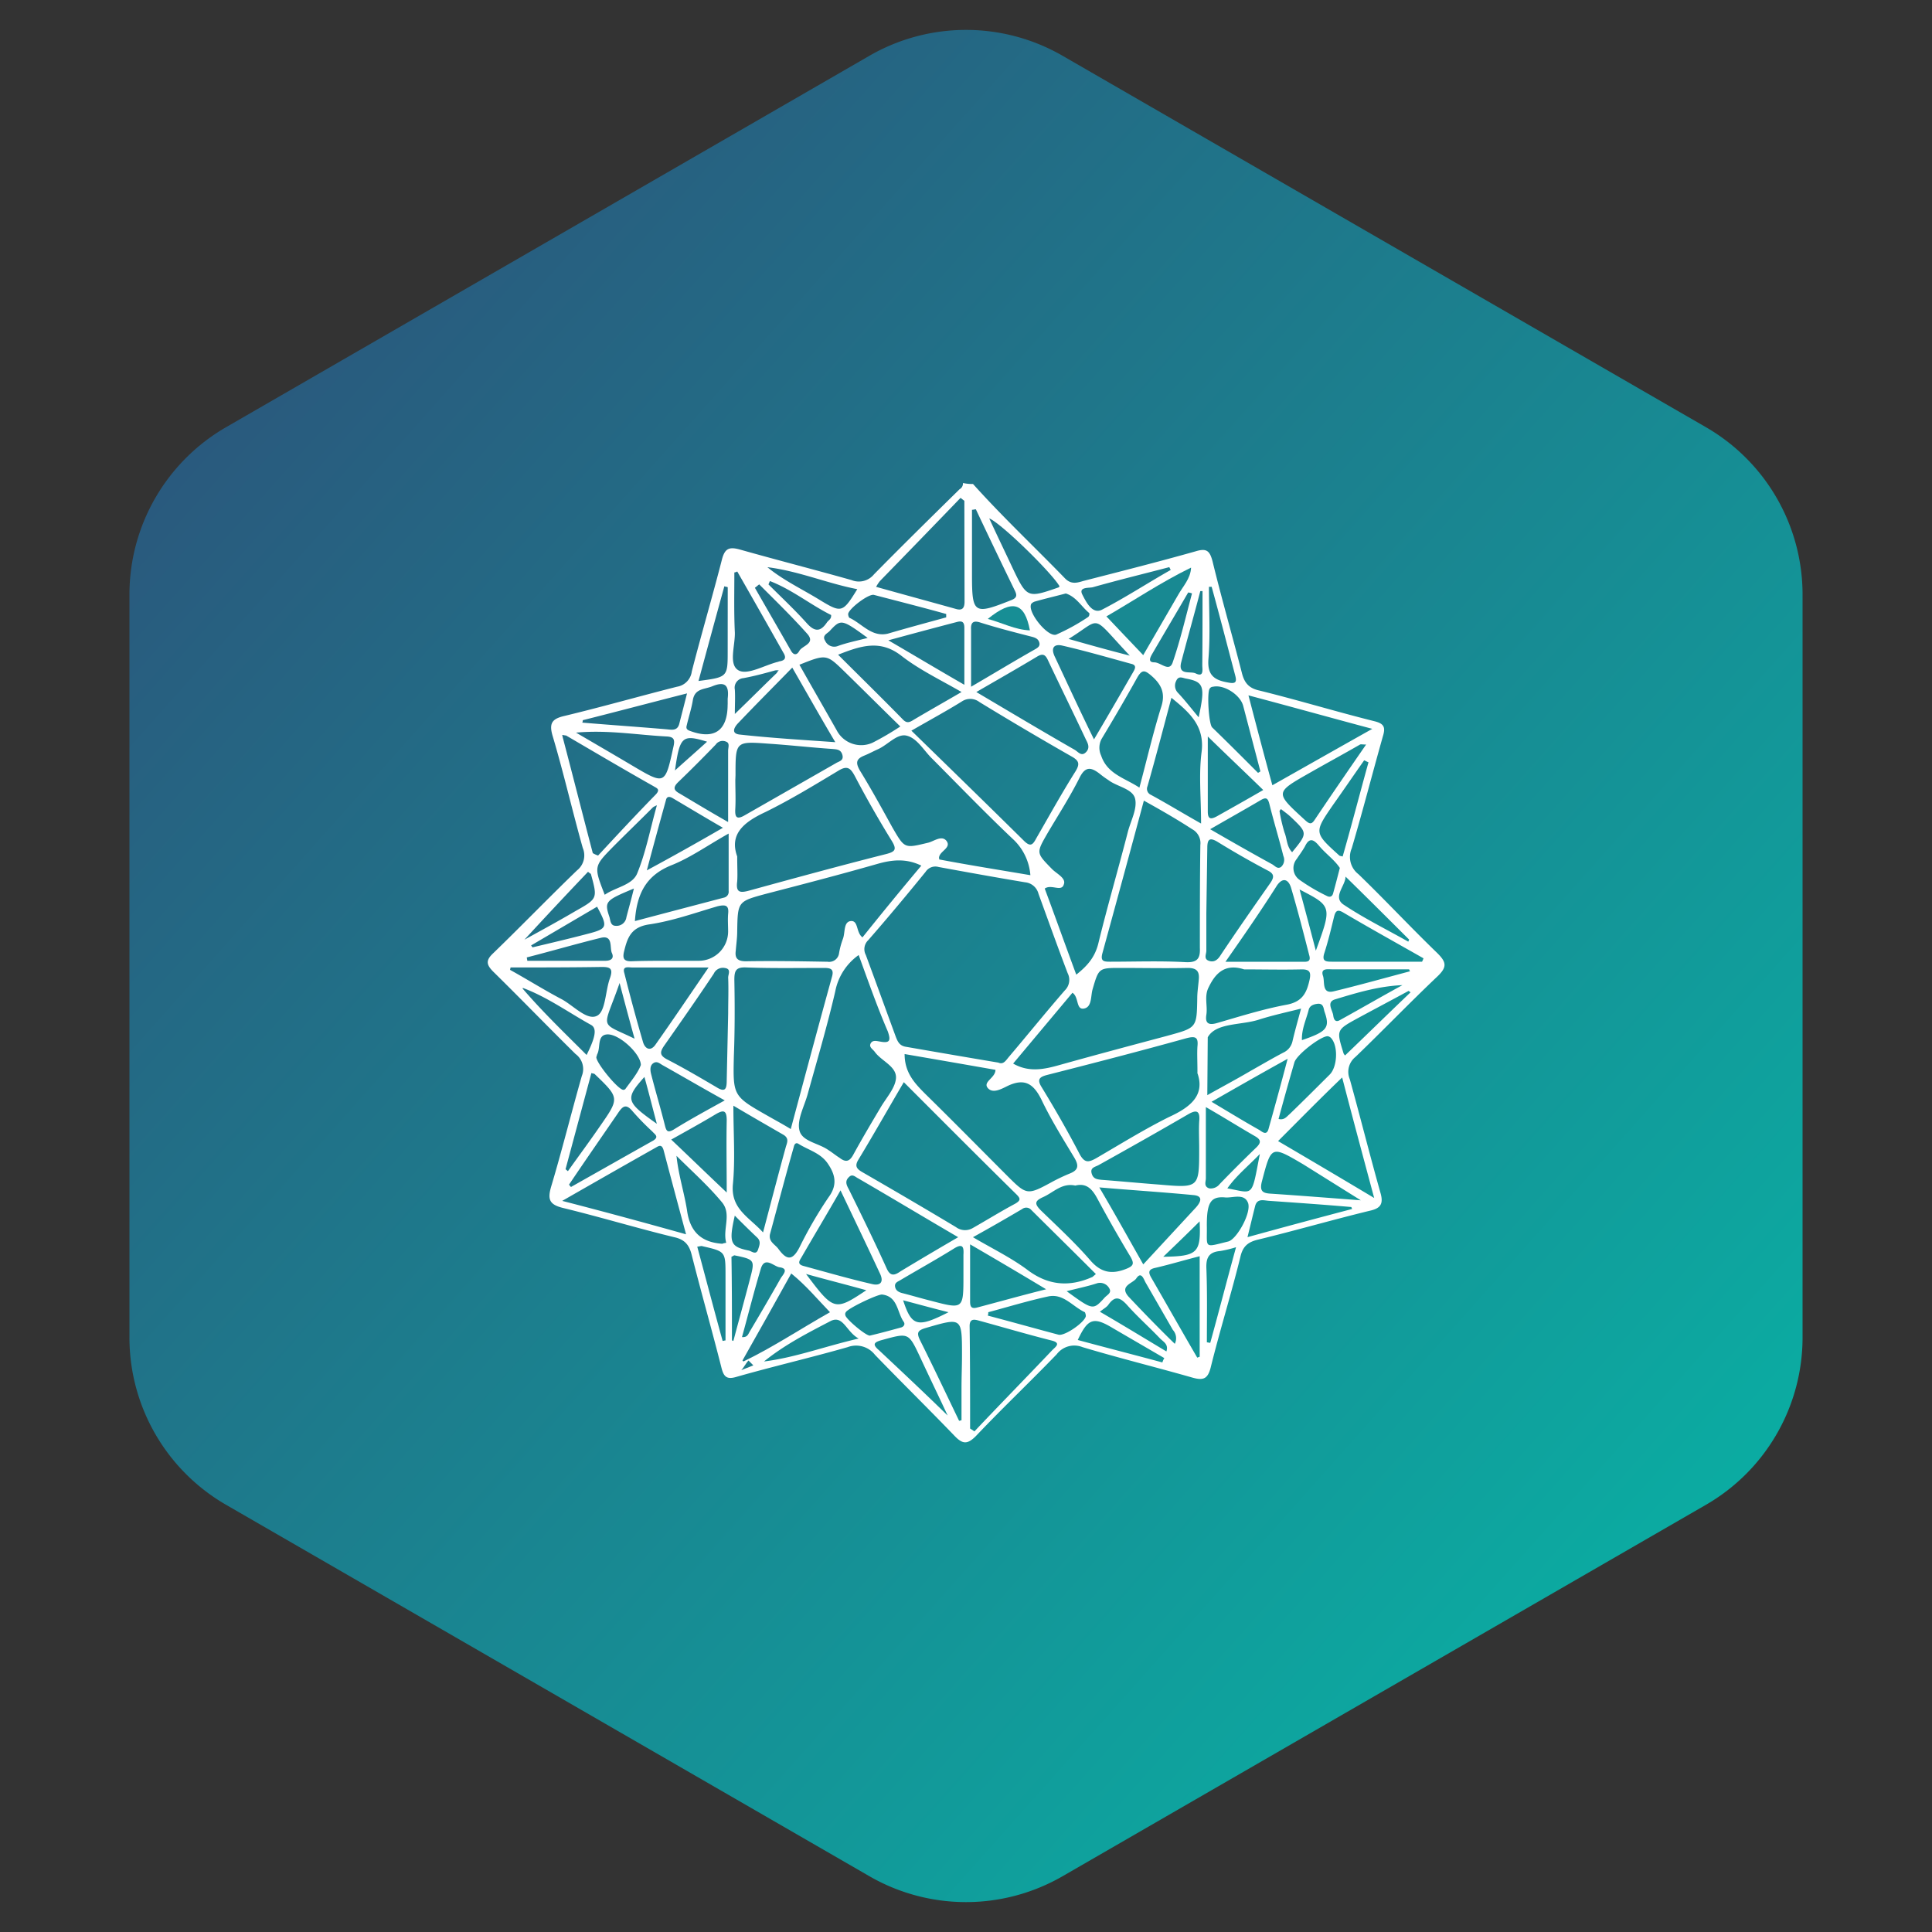
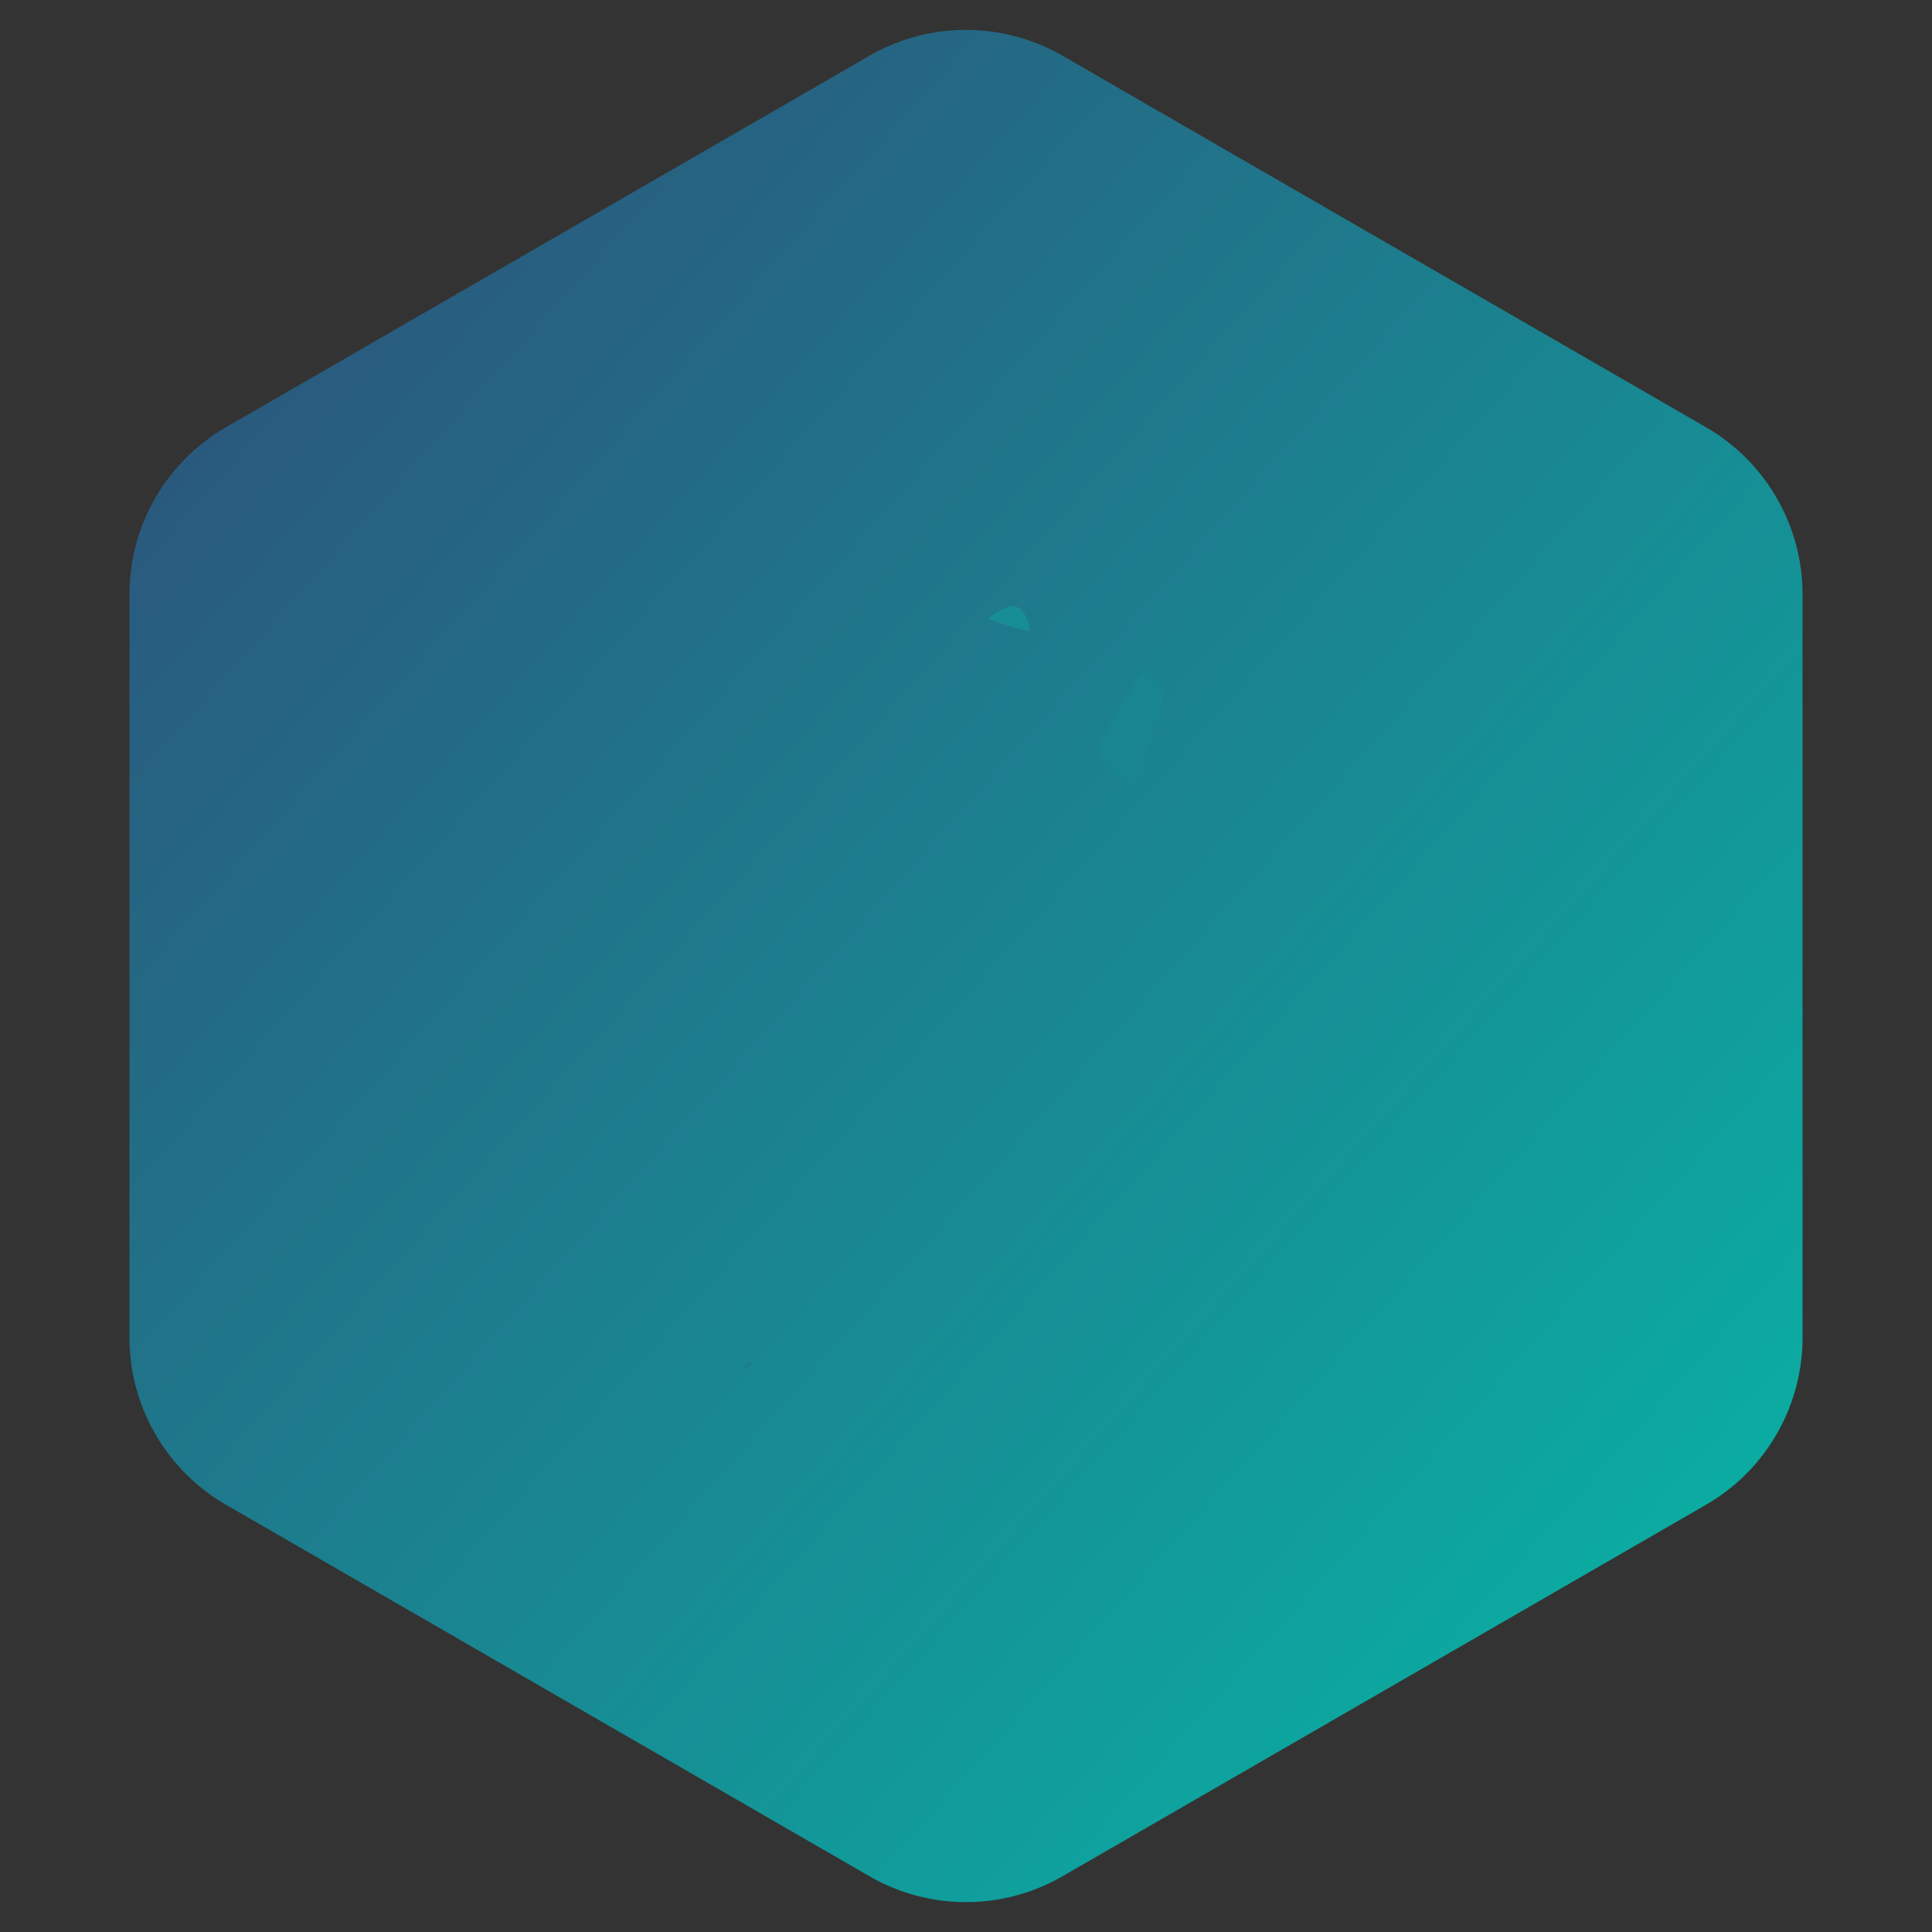
<svg xmlns="http://www.w3.org/2000/svg" width="40" height="40">
  <rect width="100%" height="100%" fill="#333333" stroke="none" />
  <defs>
    <linearGradient x1="102%" y1="101%" x2="0%" y2="0%" id="a">
      <stop stop-color="#05BCA9" offset="0%" />
      <stop stop-color="#2F4B77" offset="100%" />
    </linearGradient>
  </defs>
  <g fill="none" fill-rule="evenodd">
    <path d="M20 1.155l13.32 7.69a4 4 0 0 1 2 3.464v15.382a4 4 0 0 1-2 3.464L20 38.845a4 4 0 0 1-4 0l-13.32-7.69a4 4 0 0 1-2-3.464V12.309a4 4 0 0 1 2-3.464L16 1.155a4 4 0 0 1 4 0z" fill="url(#a)" transform="translate(2)" />
    <g fill-rule="nonzero">
-       <path d="M20.145 10.02c.613.683 1.277 1.307 1.91 1.96.12.119.238.09.367.05.772-.198 1.554-.396 2.327-.614.227-.07.297-.02.356.208.188.772.406 1.525.604 2.297.05.208.139.327.366.376.802.198 1.584.436 2.376.634.208.05.238.128.179.317-.218.772-.416 1.544-.644 2.316a.45.45 0 0 0 .139.535c.554.535 1.079 1.099 1.633 1.634.189.188.208.287 0 .485-.574.544-1.128 1.119-1.693 1.663a.396.396 0 0 0-.118.466c.217.782.415 1.574.633 2.346.07.238 0 .327-.228.376-.772.188-1.524.406-2.297.594-.217.05-.326.139-.376.367-.188.762-.426 1.524-.614 2.287-.06.228-.148.267-.366.208-.762-.218-1.525-.406-2.287-.634a.457.457 0 0 0-.535.149c-.554.574-1.128 1.118-1.673 1.693-.178.178-.277.168-.446-.01-.544-.565-1.099-1.11-1.643-1.673a.495.495 0 0 0-.565-.159c-.762.218-1.534.396-2.297.614-.198.06-.267.01-.316-.188-.198-.782-.416-1.545-.614-2.327-.05-.208-.139-.327-.367-.376-.772-.188-1.524-.416-2.297-.604-.287-.07-.326-.178-.247-.446.228-.762.416-1.524.634-2.287a.386.386 0 0 0-.13-.455c-.573-.565-1.128-1.139-1.702-1.703-.149-.149-.159-.238 0-.386.584-.565 1.148-1.149 1.733-1.713a.396.396 0 0 0 .118-.466c-.217-.772-.396-1.554-.623-2.316-.08-.268-.01-.357.247-.416.782-.188 1.545-.406 2.327-.604a.367.367 0 0 0 .307-.317c.198-.772.426-1.545.624-2.317.059-.228.148-.267.366-.208.772.218 1.544.416 2.317.634a.403.403 0 0 0 .465-.119c.584-.594 1.178-1.178 1.772-1.762a.135.135 0 0 0 .07-.129.852.852 0 0 0 .208.02m-4.1 3.861c-.217.06-.435.119-.653.159a.198.198 0 0 0-.178.237c.01.159 0 .317 0 .505.317-.307.594-.584.871-.851a.099.099 0 0 1 .04-.05.21.21 0 0 0-.08 0m-5.02 5.733c.377-.09.753-.178 1.13-.277.425-.11.435-.139.207-.565l-1.366.802m-.178.891c.416.485.871.921 1.327 1.377.188-.377.217-.555.089-.624-.466-.258-.901-.574-1.406-.763m5.06-8.712c.336.277.742.465 1.108.693.426.257.455.247.753-.238-.62-.119-1.214-.376-1.862-.455m-.07 16.445c.644-.08 1.238-.307 1.961-.475-.257-.139-.317-.485-.574-.366-.475.247-.96.495-1.386.841-.03.01-.06.02-.1.03m13.446-7.703c-.346.188-.703.376-1.05.564-.455.248-.445.248-.296.733a.185.185 0 0 0 .03.04c.455-.436.9-.872 1.356-1.307m-17.446 3.703c.218-.307.446-.614.664-.931.406-.584.406-.584-.11-1.08-.009-.01-.039-.01-.068-.02l-.535 1.99m.01-8.98c-.03 0-.05-.01-.08-.01.01.03.01.05.02.08.208.792.406 1.574.614 2.366a.53.53 0 0 0 .11.05c.395-.426.791-.852 1.197-1.267.1-.11.01-.13-.05-.169-.613-.346-1.217-.703-1.811-1.05M20.669 22c.11.05.159-.05.228-.129.386-.455.762-.92 1.149-1.366a.303.303 0 0 0 .059-.356c-.208-.545-.406-1.1-.604-1.644a.317.317 0 0 0-.277-.238c-.594-.099-1.198-.208-1.792-.317a.24.24 0 0 0-.268.1c-.386.475-.782.95-1.188 1.415a.256.256 0 0 0-.05.307c.209.565.417 1.139.624 1.703.04.1.08.178.208.198.634.11 1.258.218 1.911.327m-4.297 1.376c.287-1.07.565-2.109.852-3.148.05-.169-.03-.188-.169-.188-.534 0-1.069.01-1.604-.01-.217-.01-.247.069-.247.257.01.525.01 1.05-.01 1.574-.02.832-.02.832.713 1.248.139.08.287.158.465.267m2.34-.97c-.326.554-.623 1.08-.94 1.604-.079.129-.04.188.08.257.653.377 1.297.753 1.94 1.139a.315.315 0 0 0 .347.02c.297-.169.584-.347.88-.505.12-.07.11-.11.02-.198-.776-.763-1.534-1.525-2.326-2.317m.158-7.277c.802.782 1.565 1.524 2.327 2.277.139.139.188.08.257-.05.268-.465.525-.93.812-1.386.09-.148.08-.218-.079-.307a74.345 74.345 0 0 1-1.91-1.128.312.312 0 0 0-.367-.01c-.32.198-.648.376-1.044.604m4.816 1.445c-.287 1.07-.574 2.12-.861 3.169-.04.158.03.168.158.168.525 0 1.05-.02 1.574.01.248.01.297-.09.288-.297 0-.713 0-1.416.01-2.129a.327.327 0 0 0-.169-.327c-.32-.208-.647-.396-1.004-.594m1.113 5.634c0-.238-.01-.396 0-.545.02-.188-.04-.217-.228-.168-.96.267-1.92.515-2.89.762-.15.04-.209.09-.11.248.278.455.545.92.792 1.396.1.178.179.168.337.08.495-.288.99-.595 1.505-.852.455-.208.758-.456.59-.921m-9.525-4.475c0 .227.01.376 0 .515-.03.227.05.247.258.188.94-.258 1.881-.515 2.822-.753.198-.05.227-.099.118-.277a22.17 22.17 0 0 1-.762-1.337c-.09-.168-.158-.227-.347-.109-.495.297-.98.594-1.504.852-.446.208-.753.455-.585.92m5.713 4.288c.327.188.644.119.96.03.743-.208 1.486-.406 2.228-.604.614-.169.614-.159.624-.783 0-.118.02-.247.03-.366.02-.178-.03-.257-.228-.257-.465.01-.93 0-1.386 0-.455 0-.455 0-.584.445-.04.139-.01.366-.178.396-.169.03-.1-.237-.238-.327M20.61 22.15c-.624-.11-1.248-.218-1.881-.327 0 .386.208.604.425.822.565.554 1.12 1.118 1.684 1.683.425.425.425.425.97.128.11-.058.222-.111.337-.158.178-.07.198-.158.099-.327-.238-.396-.486-.792-.684-1.208-.158-.316-.336-.445-.683-.287-.128.06-.317.178-.426.05-.108-.129.159-.208.159-.376m-1.535-4.228c-.326-.159-.624-.119-.93-.03-.763.218-1.525.416-2.288.614-.584.158-.584.158-.594.782 0 .129-.02.267-.03.396-.02.149.03.218.209.218.564-.01 1.128 0 1.693.01a.206.206 0 0 0 .237-.178c.017-.102.044-.201.08-.297.049-.13.01-.347.158-.367.168-.02.109.238.247.337.396-.495.802-.99 1.218-1.485m-1.297 1.851a1.197 1.197 0 0 0-.485.753c-.168.723-.376 1.425-.574 2.138-.07.248-.218.515-.169.733.05.238.397.267.604.416.08.05.149.109.228.158.129.1.208.08.287-.069.179-.327.367-.644.555-.96.119-.208.307-.406.326-.614.02-.248-.297-.357-.435-.545-.04-.06-.129-.099-.09-.178.04-.08.13-.05.199-.04.208.04.218-.03.158-.208-.218-.505-.406-1.04-.604-1.584m3.852-1.376c.218.584.425 1.168.653 1.782.238-.188.386-.366.456-.643.188-.773.415-1.545.613-2.317.06-.228.198-.475.149-.683-.05-.208-.376-.248-.554-.386a2.008 2.008 0 0 1-.179-.13c-.178-.138-.297-.158-.416.08-.198.396-.435.762-.663 1.149-.238.415-.238.405.09.742.098.1.296.188.247.317-.046.168-.258-.01-.396.089m-.297-.277a1.14 1.14 0 0 0-.367-.753c-.564-.534-1.109-1.099-1.66-1.653-.177-.168-.316-.436-.544-.485-.198-.04-.386.198-.594.287-.089.04-.178.089-.277.129-.168.069-.178.148-.089.306.238.387.455.783.673 1.179.258.445.248.435.743.317.119-.03.277-.159.376-.04.109.139-.119.208-.148.327-.01.02 0 .04 0 .06.62.118 1.247.217 1.887.326m5.128 5.505c.624.366 1.278.752 1.99 1.178-.237-.881-.455-1.693-.663-2.495-.455.436-.881.871-1.327 1.317m-12.257 1.93c-.168-.623-.317-1.178-.465-1.742-.03-.1-.07-.109-.149-.06-.634.357-1.257.713-1.95 1.11.88.227 1.683.445 2.564.692m12.139-9.297c.683-.386 1.346-.762 2.069-1.168-.891-.238-1.703-.465-2.564-.693.168.644.326 1.248.495 1.861m-6.377-5.89c-.03-.02-.05-.04-.079-.06a449.61 449.61 0 0 1-1.67 1.723.806.806 0 0 0-.078.119c.564.158 1.109.306 1.643.455.129.04.188 0 .188-.149m.115 17.12l.09.059c.534-.565 1.078-1.12 1.613-1.684.07-.069.188-.148-.02-.198-.505-.128-1.01-.277-1.515-.415-.108-.03-.178-.02-.178.118.01.713.01 1.416.01 2.12m4.891-10.664v.772c0 .07-.06.168.05.208.109.04.188-.02.247-.119.337-.505.683-1 1.03-1.495.08-.119.08-.188-.06-.257a17.693 17.693 0 0 1-1.039-.594c-.168-.1-.208-.04-.208.128m-9.92 3.426c0-.247.01-.495 0-.742 0-.07.069-.179-.07-.198a.207.207 0 0 0-.228.118c-.336.505-.683 1-1.03 1.495-.089.13-.089.198.06.278.346.178.683.376 1.02.574.188.119.218.04.218-.139m.178-6.217c0 .198.01.386 0 .584-.01.168.01.257.208.138l1.871-1.069c.06-.04.168-.05.139-.168-.03-.12-.115-.12-.214-.129-.436-.03-.881-.08-1.317-.109-.683-.05-.683-.05-.683.654m9.6 7.722c0-.188-.01-.366 0-.554.02-.208-.04-.258-.228-.149-.614.357-1.228.703-1.851 1.05-.07.04-.179.05-.149.168.03.119.109.129.208.139.396.03.802.069 1.198.099.822.07.822.07.822-.753m-4.99 1.842c-.713-.416-1.387-.822-2.07-1.218-.06-.03-.118-.099-.188-.03-.089.08-.06.159-.01.248.268.544.535 1.089.782 1.634.08.188.169.158.298.069a77.73 77.73 0 0 1 1.188-.703m.376-11.287c.703.416 1.366.812 2.04 1.198.069.04.138.148.237.04.08-.09.03-.179-.01-.258-.257-.545-.525-1.09-.782-1.634-.05-.109-.099-.158-.228-.079-.396.238-.812.475-1.257.733m2.475 12.05c-.455-.456-.9-.892-1.337-1.327a.138.138 0 0 0-.188-.02c-.336.198-.663.386-1.02.584.387.228.773.416 1.11.663.435.337.88.376 1.366.159 0 0 .01-.01.07-.06m-2.783-12.05c-.446-.257-.881-.465-1.248-.752-.435-.336-.831-.208-1.307-.02.466.466.911.901 1.347 1.347.08.08.139.05.218 0 .317-.188.633-.366.99-.574m5.089 8.346c.317-.178.614-.336.901-.505.228-.128.446-.257.673-.376a.336.336 0 0 0 .188-.228c.05-.217.11-.425.179-.683-.317.08-.594.139-.872.228-.366.119-.89.06-1.06.366m-11.86-2.406c.633-.168 1.237-.326 1.841-.485a.124.124 0 0 0 .1-.138v-1.189c-.427.238-.783.495-1.18.654-.524.208-.722.584-.761 1.158m11.722-2.02c0-.534-.05-1.01.01-1.475.07-.544-.247-.822-.624-1.128-.168.633-.326 1.237-.495 1.831a.135.135 0 0 0 .07.178c.33.179.653.377 1.04.595m-9.684 5.841c0 .584.04 1.109-.01 1.624-.05.515.337.683.624 1 .168-.634.317-1.208.475-1.782.03-.09.06-.169-.05-.238-.326-.188-.653-.376-1.039-.604m-1.336-3h.613a.608.608 0 0 0 .614-.604c0-.119-.01-.247 0-.366.02-.178-.05-.198-.218-.159-.475.139-.94.307-1.425.377-.377.059-.446.287-.515.574-.03.138.01.188.148.188.268-.01.525-.01.783-.01m8.415 4.654c-.277-.06-.445.138-.663.237-.178.08-.188.139-.05.277.347.337.703.664 1.02 1.03.228.267.456.297.753.178.148-.06.158-.109.089-.237a28.683 28.683 0 0 1-.683-1.198c-.11-.208-.228-.347-.466-.287m3.495-4.476c-.396-.128-.594.08-.732.367-.1.188-.02.386-.05.574-.03.188.06.218.228.168.475-.138.95-.287 1.426-.376.336-.06.425-.248.485-.525.03-.148 0-.208-.159-.208-.415.01-.817 0-1.198 0m-9.817 5.485c-.03.159.109.208.178.307.168.228.287.248.435-.04.177-.36.378-.707.604-1.039.189-.257.13-.475-.02-.693-.148-.218-.395-.277-.603-.406-.06-.04-.09.01-.1.06-.172.604-.33 1.207-.494 1.811m.61-11.792c.257.456.514.901.772 1.357.14.269.466.382.742.257.198-.101.39-.214.575-.336-.406-.396-.773-.763-1.149-1.13-.376-.365-.376-.375-.94-.148m-1.882 6.268h-1.574c-.08 0-.218-.04-.168.119.119.475.247.95.386 1.425.04.139.158.208.267.04.357-.505.703-1.02 1.09-1.584m2.732 4.614c-.277.485-.545.93-.802 1.376-.04.07-.109.148.03.188.475.129.95.267 1.425.376.159.04.258-.03.159-.228-.258-.554-.525-1.108-.812-1.712m5.248-9.337c.287-.485.544-.93.801-1.376.04-.07.1-.159-.03-.188-.474-.13-.95-.268-1.425-.377-.168-.04-.247.04-.158.228.257.545.514 1.109.812 1.713m2.722 4.604h1.575c.089 0 .207.02.158-.139-.119-.465-.238-.93-.376-1.396-.05-.158-.159-.227-.287-.05-.327.516-.674 1.02-1.07 1.585m-1.703 6.267L24.76 25c.089-.099.168-.238-.05-.257-.624-.06-1.258-.1-1.95-.159.316.535.584 1.02.91 1.594m-7.267-12.356c-.396.406-.762.772-1.119 1.148-.079.08-.158.218.03.238.634.07 1.277.109 1.98.158-.317-.534-.584-1.01-.891-1.544M10.57 20.03a.429.429 0 0 1-.01.05c.357.197.703.415 1.06.603.247.129.534.456.742.347.179-.09.169-.515.268-.782.069-.198 0-.228-.169-.228-.633.01-1.257.01-1.89.01m4.692-8.198a.14.14 0 0 1-.059.02c0 .415-.01.821.01 1.237.01.277-.139.673.08.792.187.1.534-.109.811-.178.01 0 .02-.01.03-.01.128-.02.148-.08.079-.188a252.42 252.42 0 0 0-.95-1.673m9.524 16.277c.02-.01.03-.01.05-.02v-2.08c-.317.08-.614.17-.911.239-.149.03-.159.089-.09.207.321.555.634 1.11.951 1.654m4.654-8.198a.483.483 0 0 0 .03-.07c-.555-.316-1.11-.623-1.664-.95-.119-.07-.158-.03-.188.09-.06.247-.119.494-.198.742-.06.178.02.188.158.188M15.075 17.02v-1.475c0-.07.04-.159-.04-.189a.174.174 0 0 0-.217.06c-.258.267-.515.525-.782.782-.11.109-.08.168.03.228.316.188.643.386 1.01.594m9.89 5.9v1.476c0 .07-.05.168.07.208a.235.235 0 0 0 .217-.09c.248-.257.505-.514.763-.762.099-.099.089-.158-.03-.227-.327-.188-.64-.386-1.02-.604m-4.861-8.703c.475-.277.9-.535 1.337-.782.05-.03.089-.06.079-.12-.02-.098-.1-.118-.178-.138-.347-.089-.693-.178-1.04-.287-.149-.05-.208-.01-.198.149m-.158 13.366v-.426c.01-.158-.01-.247-.198-.129-.367.228-.743.436-1.11.654-.049.03-.118.05-.108.129.01.079.069.118.148.138.198.05.396.11.594.159.674.178.674.178.674-.525m7.04-2.297c-.674-.396-.664-.396-.862.356-.05.198.02.238.178.248.604.04 1.218.089 1.871.138m-3.119-7.683c.446.258.862.495 1.278.723.06.03.109.109.188.06a.198.198 0 0 0 .05-.228c-.09-.357-.199-.713-.288-1.07-.03-.118-.06-.158-.178-.089-.337.198-.673.386-1.05.604m-10.05 5.614c-.464-.257-.87-.495-1.276-.723-.06-.03-.12-.099-.198-.05-.08.05-.07.15-.05.229.09.356.198.712.287 1.069.03.119.06.148.179.08.336-.209.683-.397 1.059-.605m-3.224 1.743c.01.018.024.035.04.05.564-.318 1.138-.644 1.703-.961.128-.08.03-.129-.02-.188a5.347 5.347 0 0 1-.406-.416c-.139-.168-.208-.109-.307.04-.34.495-.677.98-1.01 1.475m16.505-9.11c-.089 0-.109-.01-.129 0-.346.199-.693.387-1.04.585-.732.416-.722.406-.098.98.099.09.138.09.208-.02.332-.495.679-1 1.055-1.544m-3.277-.168v1.554c0 .158.06.168.188.099.317-.178.634-.356.96-.545-.376-.366-.742-.712-1.148-1.108m-13.08-.08c.407.238.783.456 1.15.674.702.415.692.415.87-.396.03-.14 0-.189-.138-.198-.604-.03-1.218-.14-1.881-.08m3.04 1.97c-.377-.217-.704-.415-1.04-.613-.05-.03-.12-.05-.139.04-.129.465-.257.93-.396 1.455a59.25 59.25 0 0 0 1.574-.881m.08 7.554c0-.515-.01-1.01 0-1.495 0-.208-.06-.228-.228-.129-.297.179-.604.347-.921.525.376.356.743.713 1.153 1.1m10.035-1.882c.366.218.673.406.99.584.06.04.149.119.188-.02.13-.465.258-.93.396-1.455-.554.307-1.04.584-1.574.89m-5 2.951v1.188c0 .12.04.149.149.12.455-.12.91-.248 1.425-.377-.544-.327-1.03-.614-1.574-.93m-1.693-12.506c.545.317 1.04.614 1.574.921V13c0-.139-.06-.149-.168-.119-.455.119-.901.238-1.406.376m1.465 16.159c.02 0 .03-.01.05-.01v-.673c0-.228.01-.446.01-.674 0-.792 0-.782-.753-.564-.168.05-.188.1-.118.248.277.554.544 1.118.811 1.673m-7.336-10.891c.228-.159.574-.198.673-.446.178-.435.267-.91.406-1.406a.472.472 0 0 0-.08.04c-.276.277-.554.544-.83.822-.397.406-.397.406-.17.99m7.684-7.98c-.03 0-.05.01-.08.01V11.9c0 .812.04.832.813.525.128-.05.118-.11.069-.208a134.09 134.09 0 0 1-.802-1.673m6.267 12.623c.12.03.169-.05.228-.099.277-.267.554-.544.832-.821.158-.159.178-.585.03-.753a.126.126 0 0 0-.07-.04c-.139-.01-.653.387-.693.545-.109.376-.218.762-.327 1.168m-11.435 2.565c-.08-.287.118-.594-.09-.842-.287-.346-.623-.643-.94-.96.04.396.158.752.218 1.128.06.446.297.664.732.693 0 0 .01-.01.08-.02M26.046 16a.217.217 0 0 0 .049-.03l-.356-1.356c-.06-.228-.396-.446-.624-.396a.083.083 0 0 0-.07.04c-.059.079-.02.722.05.801.317.307.634.624.95.941m-6.455-3.218v-.07c-.495-.138-1-.266-1.495-.395-.109-.03-.525.287-.535.396 0 .02.01.07.03.08.258.118.456.405.792.326.406-.119.812-.228 1.208-.337m.871 14.386a.168.168 0 0 1-.01.07c.486.128.98.267 1.466.396.129.03.544-.258.564-.386a.186.186 0 0 0-.02-.08c-.257-.118-.445-.396-.762-.326-.412.089-.832.217-1.238.326m-8.396-12.257a.09.09 0 0 1-.01.05c.585.049 1.169.089 1.743.138.109.01.228.04.267-.119.05-.198.1-.386.159-.624-.743.189-1.452.377-2.159.555M27.996 25.03c-.01-.01-.01-.03-.02-.04-.574-.05-1.138-.089-1.713-.129-.109-.01-.237-.05-.277.11-.05.197-.099.405-.158.643.752-.208 1.455-.396 2.168-.584m-8.376 4.277c-.188-.406-.386-.812-.574-1.218-.238-.505-.238-.495-.783-.346-.188.05-.198.099-.059.217.465.436.94.882 1.416 1.347m8.713-13.525c-.03-.01-.06-.03-.09-.04-.217.308-.425.614-.643.921-.396.575-.396.575.129 1.05.01.01.04.01.069.02.188-.654.356-1.307.535-1.95m-6.396-3.644c-.159-.278-1.208-1.307-1.456-1.406.169.366.327.693.485 1.03.297.623.307.623.96.395a.03.03 0 0 1 .01-.02m3.05 13.228c.01.485-.08.466.446.337.178-.05.485-.604.406-.802-.08-.198-.307-.099-.466-.109-.307-.03-.386.109-.386.574m-9.92-10.782v-.119c.029-.247-.03-.376-.317-.257-.169.07-.367.04-.406.297-.03.178-.09.356-.13.535-.009.059.03.079.09.099.495.178.762-.02.762-.555M27.74 17.97c-.11-.168-.297-.297-.436-.465-.109-.129-.198-.168-.287.02-.05.089-.11.168-.168.257a.297.297 0 0 0 .059.436c.175.124.36.233.554.327.07.04.12.02.139-.05.05-.178.09-.337.139-.525m-9.733 9.683c.208-.049.426-.108.644-.168.049-.01.099-.06.059-.119-.139-.198-.119-.524-.446-.564-.089-.01-.713.287-.752.366a.065.065 0 0 0-.01.06c0 .069.406.416.505.425m4.06-15.366c-.228.06-.436.109-.644.168-.03.01-.08.04-.08.07-.049.178.357.673.525.614.232-.103.454-.225.664-.367a.082.082 0 0 0 .02-.079c-.159-.129-.268-.337-.486-.406m2.921 15.505c.02 0 .05.01.07.01.178-.644.346-1.297.534-1.98-.107.034-.216.06-.327.079-.237.02-.297.139-.287.366.02.505.01 1.02.01 1.525m-9.92-15.634c-.02-.01-.05-.01-.07-.02-.178.644-.356 1.298-.535 1.961.604-.08.604-.08.604-.624m-1.798 8.575c0-.228-.445-.644-.693-.634-.218.01-.138.267-.208.406-.01.02-.01.04-.02.06-.02.108.466.702.565.682.01 0 .02-.01.03-.01.128-.178.263-.336.326-.504m11.822-9.901h-.06c0 .495.03.99-.01 1.485-.029.336.11.445.397.495.148.03.198.01.158-.139-.162-.614-.32-1.228-.489-1.841m-10.65 13.663c.179.663.347 1.307.525 1.95.02 0 .04-.01.06-.01v-1.346c0-.495 0-.495-.475-.604-.024-.01-.044 0-.113.01m9.806-14.01l-.03-.06c-.535.14-1.06.268-1.584.416-.08.02-.297-.01-.218.149.08.158.208.416.406.317.481-.248.95-.555 1.422-.822m-13.377 7.653c.377-.207.723-.396 1.06-.594.455-.257.455-.257.317-.762 0-.01-.03-.02-.06-.05-.435.456-.861.911-1.317 1.406m13.208 8.753a.351.351 0 0 1 .04-.09l-1.07-.623c-.395-.238-.514-.198-.722.248.584.158 1.168.307 1.752.465m5.09-8.713c.01-.01.01-.03.02-.04-.436-.435-.872-.87-1.318-1.306 0 .188-.267.415-.05.574.427.287.892.515 1.347.772m.04.614a.075.075 0 0 1-.02-.04H27.58c-.089 0-.247-.03-.188.139.04.119-.03.376.218.317.535-.129 1.06-.277 1.584-.416m-18.287-.287c0 .02.01.05.01.07h1.614c.119 0 .188-.05.138-.16-.05-.108.03-.376-.227-.316-.525.129-1.03.277-1.535.406m4.247 7.93c.01 0 .02.01.03.01.11-.415.228-.841.337-1.257.109-.416.119-.426-.317-.515-.01 0-.03.02-.06.03.01.574.01 1.148.01 1.732m9.743-15.514h-.046c-.128.495-.267.98-.396 1.475-.069.277.189.178.297.228.179.089.14-.08.14-.169.005-.515.005-1.02.005-1.534m-9.178-.139c-.03.02-.06.05-.09.07.248.435.496.86.743 1.296.06.11.129.1.178.01.06-.109.337-.148.169-.346-.317-.357-.664-.693-1-1.03m-.357 15.584c.12.01.13-.07.169-.129.218-.366.425-.722.633-1.089.04-.069.179-.198-.02-.227-.118-.01-.316-.248-.395.04-.14.465-.258.94-.387 1.405m9.317-15.396a.233.233 0 0 0-.079-.02c-.248.426-.495.842-.743 1.268-.04.069-.099.178.04.178s.317.218.386-.01c.159-.465.271-.95.396-1.416m-.356 15.535a.256.256 0 0 0-.04-.287l-.564-.98c-.04-.07-.09-.248-.198-.08-.08.1-.347.149-.159.367.307.326.624.653.96.98m-1.55-.664c.495.288.931.555 1.377.822.049-.148-.06-.198-.13-.267-.227-.238-.474-.456-.692-.703-.149-.159-.248-.178-.377 0-.033.05-.093.08-.178.148m6.268-6.762c-.495.02-.95.158-1.406.297-.179.06-.04.228-.03.337.01.069.04.148.139.089.431-.238.857-.485 1.293-.723M15.94 12.03c-.01.02-.02.05-.03.069.267.267.544.525.792.802.168.188.287.178.416-.01.03-.05.099-.07.089-.158-.42-.208-.806-.525-1.267-.703m-3.11 8.317c-.346 1-.445.792.308 1.158a84.264 84.264 0 0 1-.311-1.158m14.079-1.931c.119.435.218.812.337 1.267.336-.92.336-.92-.337-1.267m-8.97 8.297c-.426-.119-.822-.218-1.248-.337.574.763.594.773 1.248.337m5.455-13.139c-.832-.88-.554-.782-1.267-.346.416.119.802.227 1.267.346m1.446 11.713c-.238.238-.505.495-.753.733.713-.01.782-.08.753-.733m-9.624-.119c-.129.565-.09.644.287.723.06.01.158.109.198-.03.03-.089.06-.168-.03-.247a18.702 18.702 0 0 1-.455-.446m9.604-10.317c.138-.643.109-.732-.258-.801-.069-.01-.158-.07-.208.049a.212.212 0 0 0 .04.248c.139.148.261.306.426.504m-6.852-1.643c-.544-.396-.554-.396-.792-.139-.05.05-.158.09-.089.198a.206.206 0 0 0 .258.11c.188-.07.396-.11.623-.17m8.99 8.328c.525-.179.585-.258.466-.594-.02-.07-.02-.169-.139-.159-.089.01-.168.04-.188.129-.05.198-.148.396-.139.624m-13.831-3.139c-.594.248-.614.267-.505.594.02.07.02.178.129.178.11.01.207-.069.221-.178.046-.178.1-.366.155-.594m.218 3.901c-.406.455-.387.515.257.97-.09-.336-.168-.653-.257-.97m8.742 4.436c.545.396.545.396.782.138.05-.06.159-.099.1-.198a.218.218 0 0 0-.268-.099c-.188.06-.386.1-.614.159m-3.386.188c.178.544.297.574.94.247-.316-.079-.603-.158-.94-.247m-4.723-10.97c.208-.189.436-.387.664-.595-.515-.158-.565-.108-.664.594m12.11 7.941c-.248.258-.486.446-.674.713.554.099.495.208.673-.713" fill="#FFF" />
      <path d="M23.59 16.307c-.297-.198-.663-.277-.792-.663a.387.387 0 0 1 .01-.347c.257-.426.505-.851.742-1.277.1-.169.159-.139.288-.03.217.188.297.376.198.663-.169.545-.297 1.1-.446 1.654" fill="#198591" />
-       <path d="M24.66 11.752c-.01.228-.169.387-.268.565-.238.416-.485.832-.723 1.247-.267-.277-.505-.534-.762-.802.564-.326 1.139-.712 1.752-1.01" fill="#188992" />
-       <path d="M15.372 28.168c.337-.594.674-1.198 1.01-1.802.307.248.535.525.802.802-.614.347-1.178.723-1.792 1.02" fill="#1D7C8D" />
      <g>
        <path d="M21.323 13.051c-.307-.011-.574-.158-.872-.237.515-.417.763-.338.872.237" fill="#178E95" />
-         <path d="M26.522 16.752c.063.05.136.1.199.159.355.337.355.337.031.733-.115-.12-.104-.278-.157-.406a3.437 3.437 0 0 1-.104-.446.138.138 0 0 1 .031-.04" fill="#1D7E8E" />
        <path d="M15.347 28.368c.05-.05.1-.15.15-.2l.1.1" fill="#1C7D8D" />
      </g>
    </g>
  </g>
</svg>